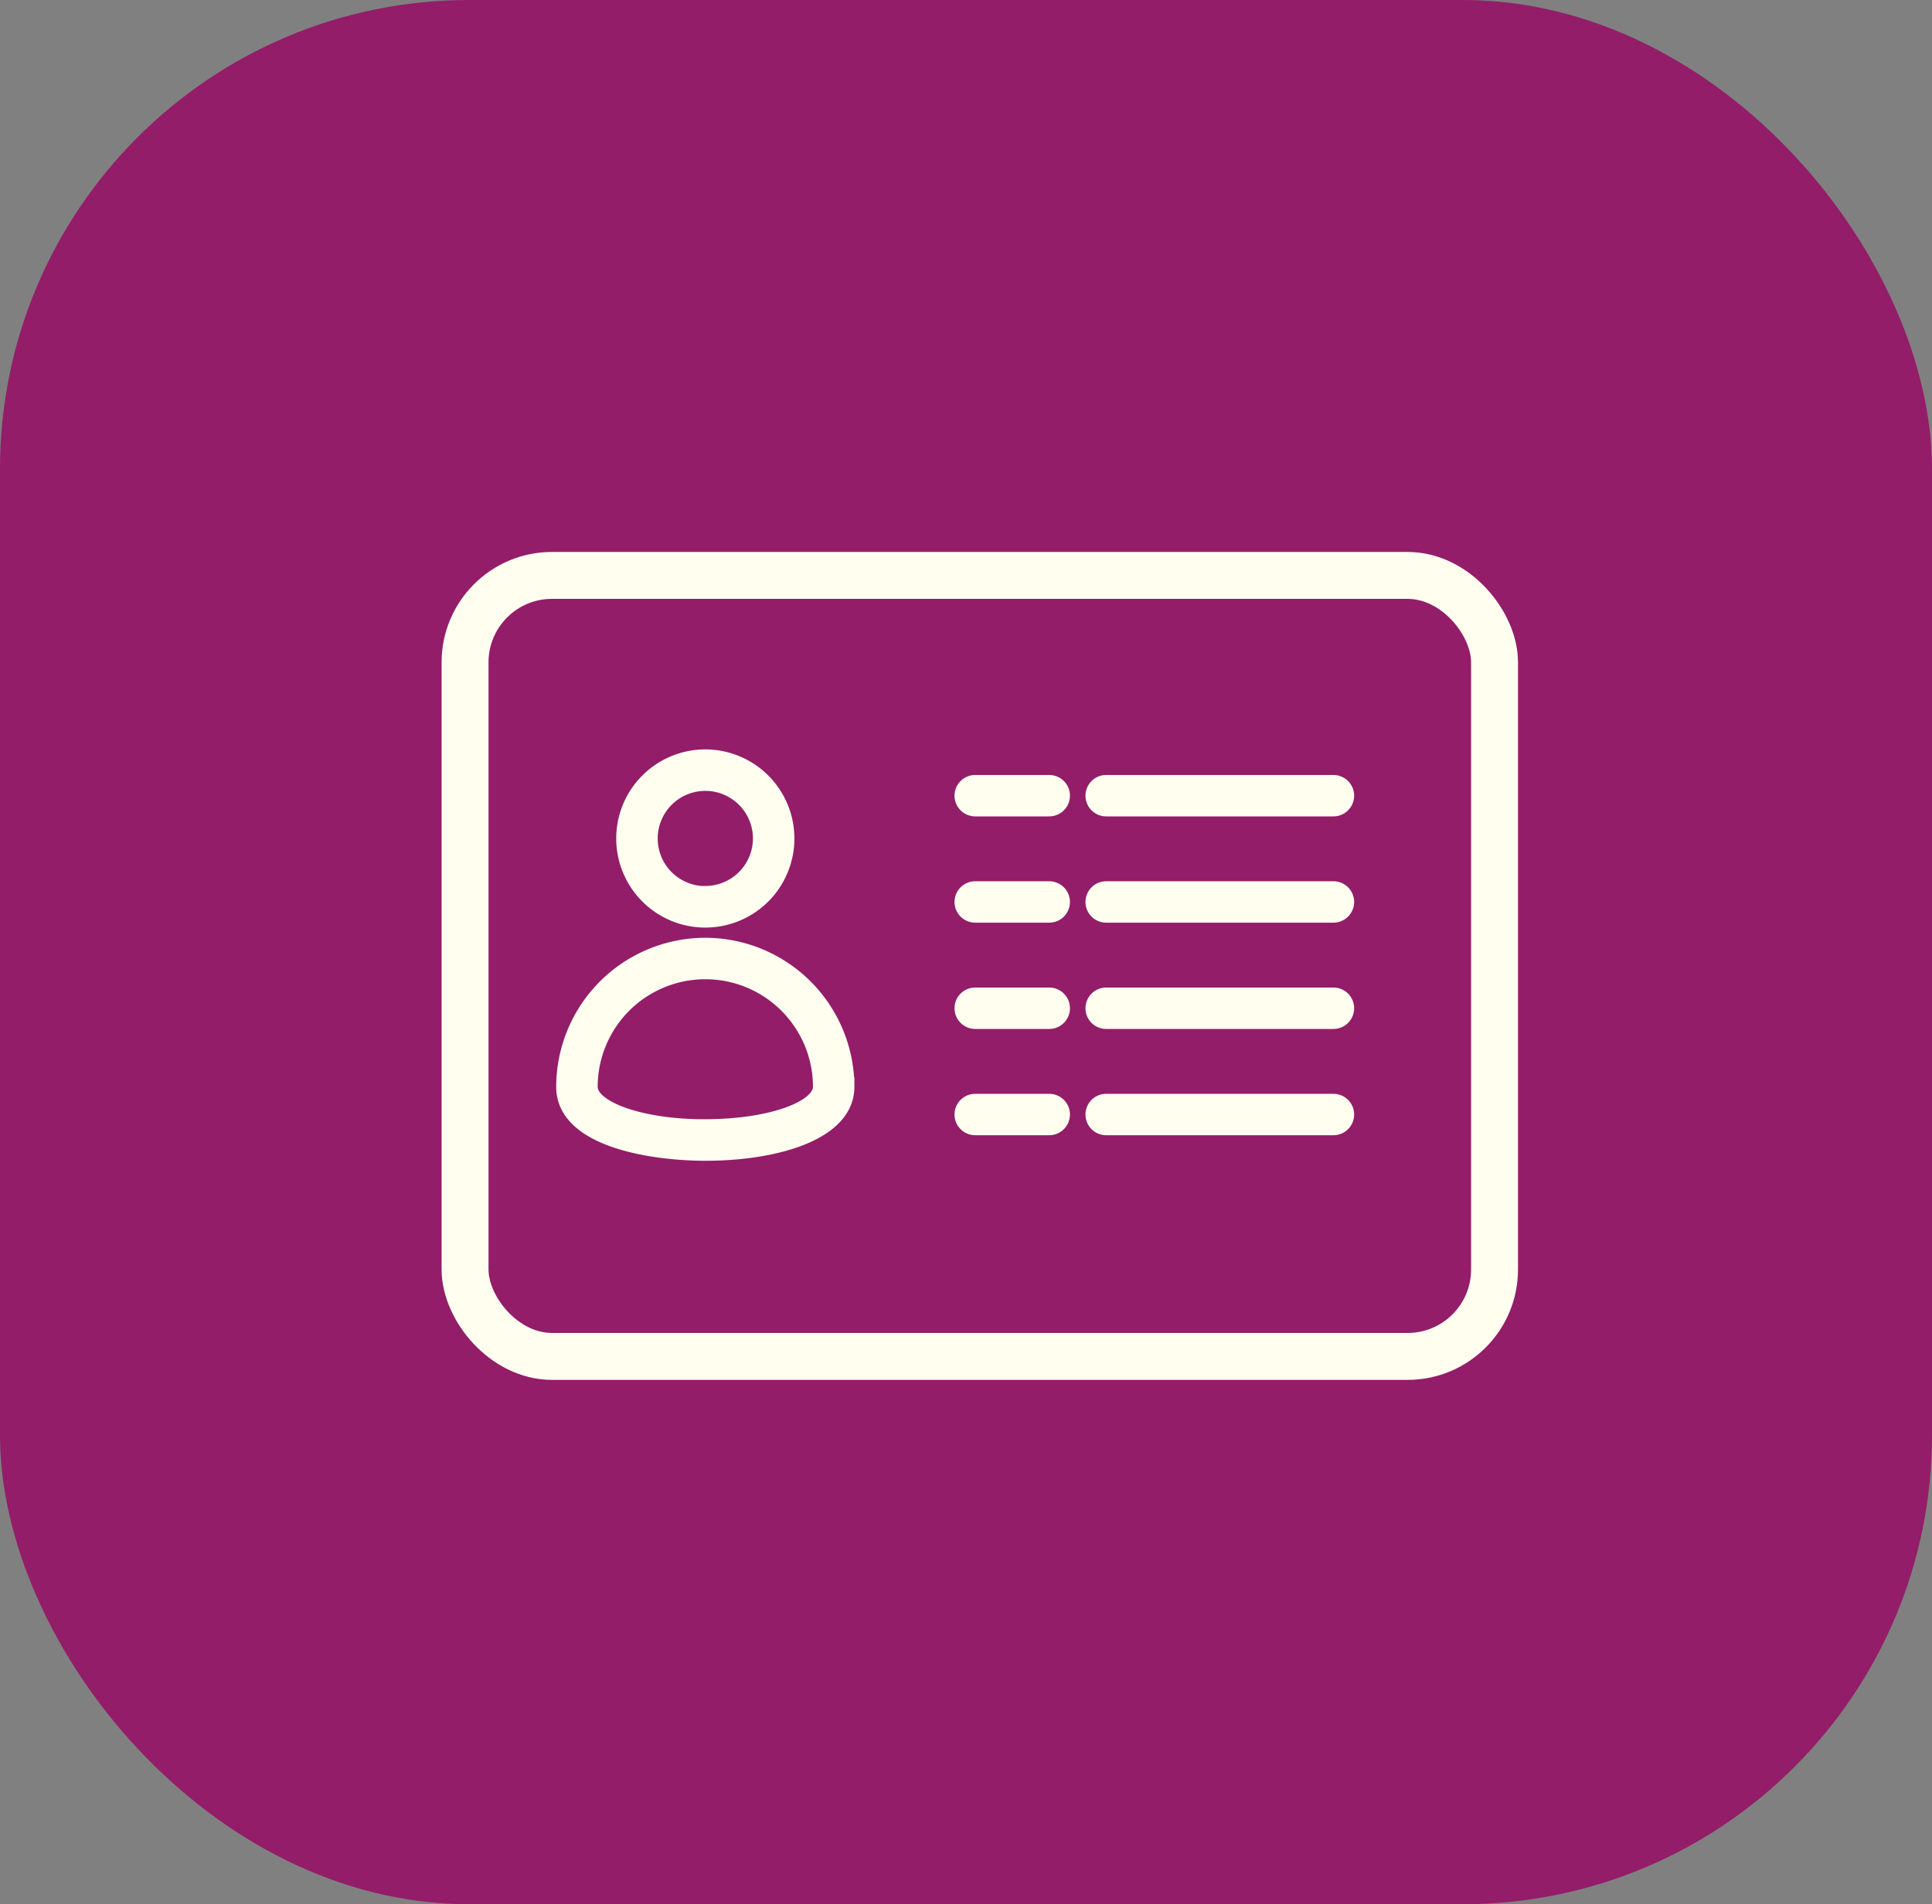
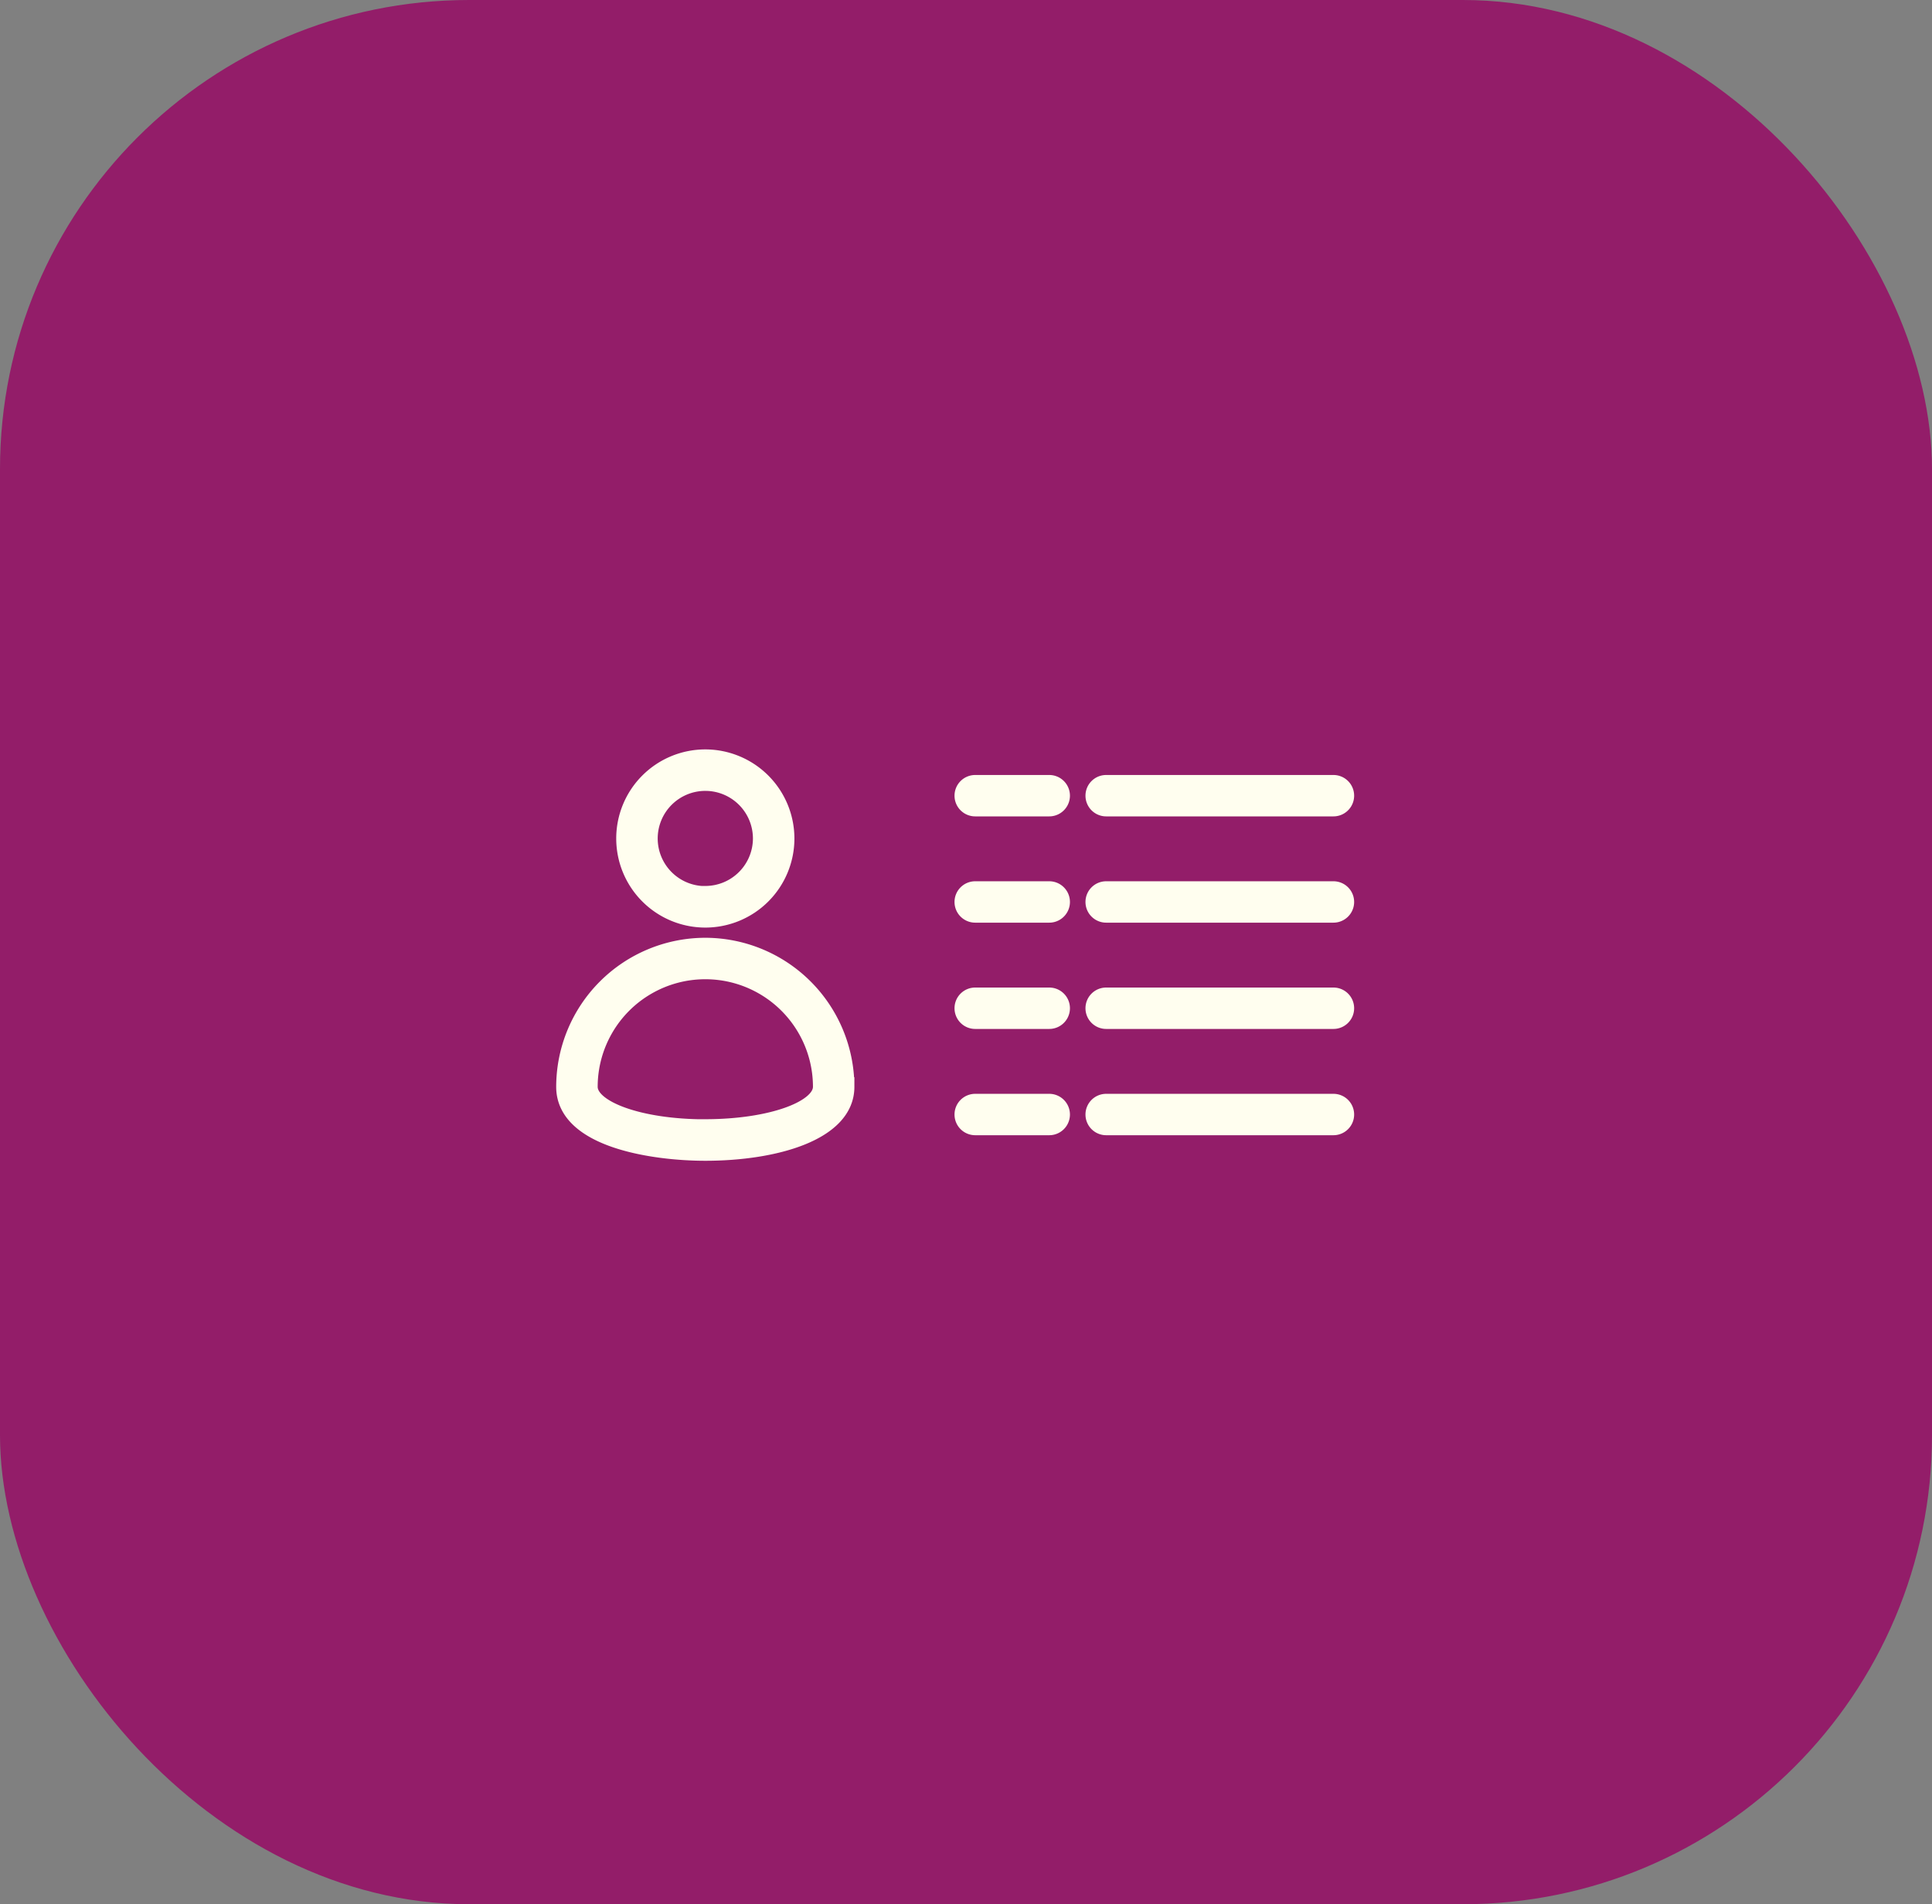
<svg xmlns="http://www.w3.org/2000/svg" width="70" height="69" viewBox="0 0 70 69">
  <rect x="0" y="0" width="70" height="69" fill="#808080" stroke="none" />
  <g id="Account_Number" data-name="Account Number" transform="translate(-719 -4410)">
    <rect id="Rectangle_823" width="70" height="69" fill="#931d69" data-name="Rectangle 823" rx="17" transform="translate(719 4410)" />
    <g id="Rectangle_827" fill="none" stroke="#fffeef" stroke-width="1.7" data-name="Rectangle 827" transform="translate(735 4430)">
      <rect width="39" height="30" stroke="none" rx="4" />
-       <rect width="37.3" height="28.3" x=".85" y=".85" fill="none" rx="3.15" />
    </g>
    <path id="Path_19821" fill="#fffeef" stroke="#fffeef" stroke-width=".7" d="M72.5 79.826a5.056 5.056 0 0 0-5.052 5.052c0 1.857 3.187 2.328 5.052 2.328 2.512 0 5.052-.72 5.052-2.328a5.058 5.058 0 0 0-5.052-5.052Zm0 6.577c-2.384 0-4.249-.672-4.249-1.525a4.249 4.249 0 0 1 8.5 0c-.004.853-1.872 1.522-4.251 1.522ZM72.5 73a2.878 2.878 0 1 0 2.879 2.879A2.881 2.881 0 0 0 72.5 73Zm0 4.953a2.075 2.075 0 1 1 2.076-2.074 2.075 2.075 0 0 1-2.076 2.069Zm12.467 7.527H82.28a.4.4 0 1 0 0 .8h2.682a.4.4 0 0 0 0-.8Zm10.3 0h-8.242a.4.4 0 1 0 0 .8h8.234a.4.4 0 0 0 0-.8Zm-10.3-3.851H82.28a.4.4 0 1 0 0 .8h2.682a.4.4 0 0 0 0-.8Zm10.3 0h-8.242a.4.4 0 1 0 0 .8h8.234a.4.4 0 0 0 0-.8Zm-10.3-3.851H82.28a.4.4 0 0 0 0 .8h2.682a.4.4 0 0 0 0-.8Zm10.3 0h-8.242a.4.4 0 1 0 0 .8h8.234a.4.4 0 1 0 0-.8Zm-10.3-3.851H82.28a.4.4 0 1 0 0 .8h2.682a.4.4 0 1 0 0-.8Zm10.3 0h-8.242a.4.4 0 1 0 0 .8h8.234a.4.4 0 0 0 0-.8Z" data-name="Path 19821" transform="translate(672.054 4364.505)" />
  </g>
</svg>